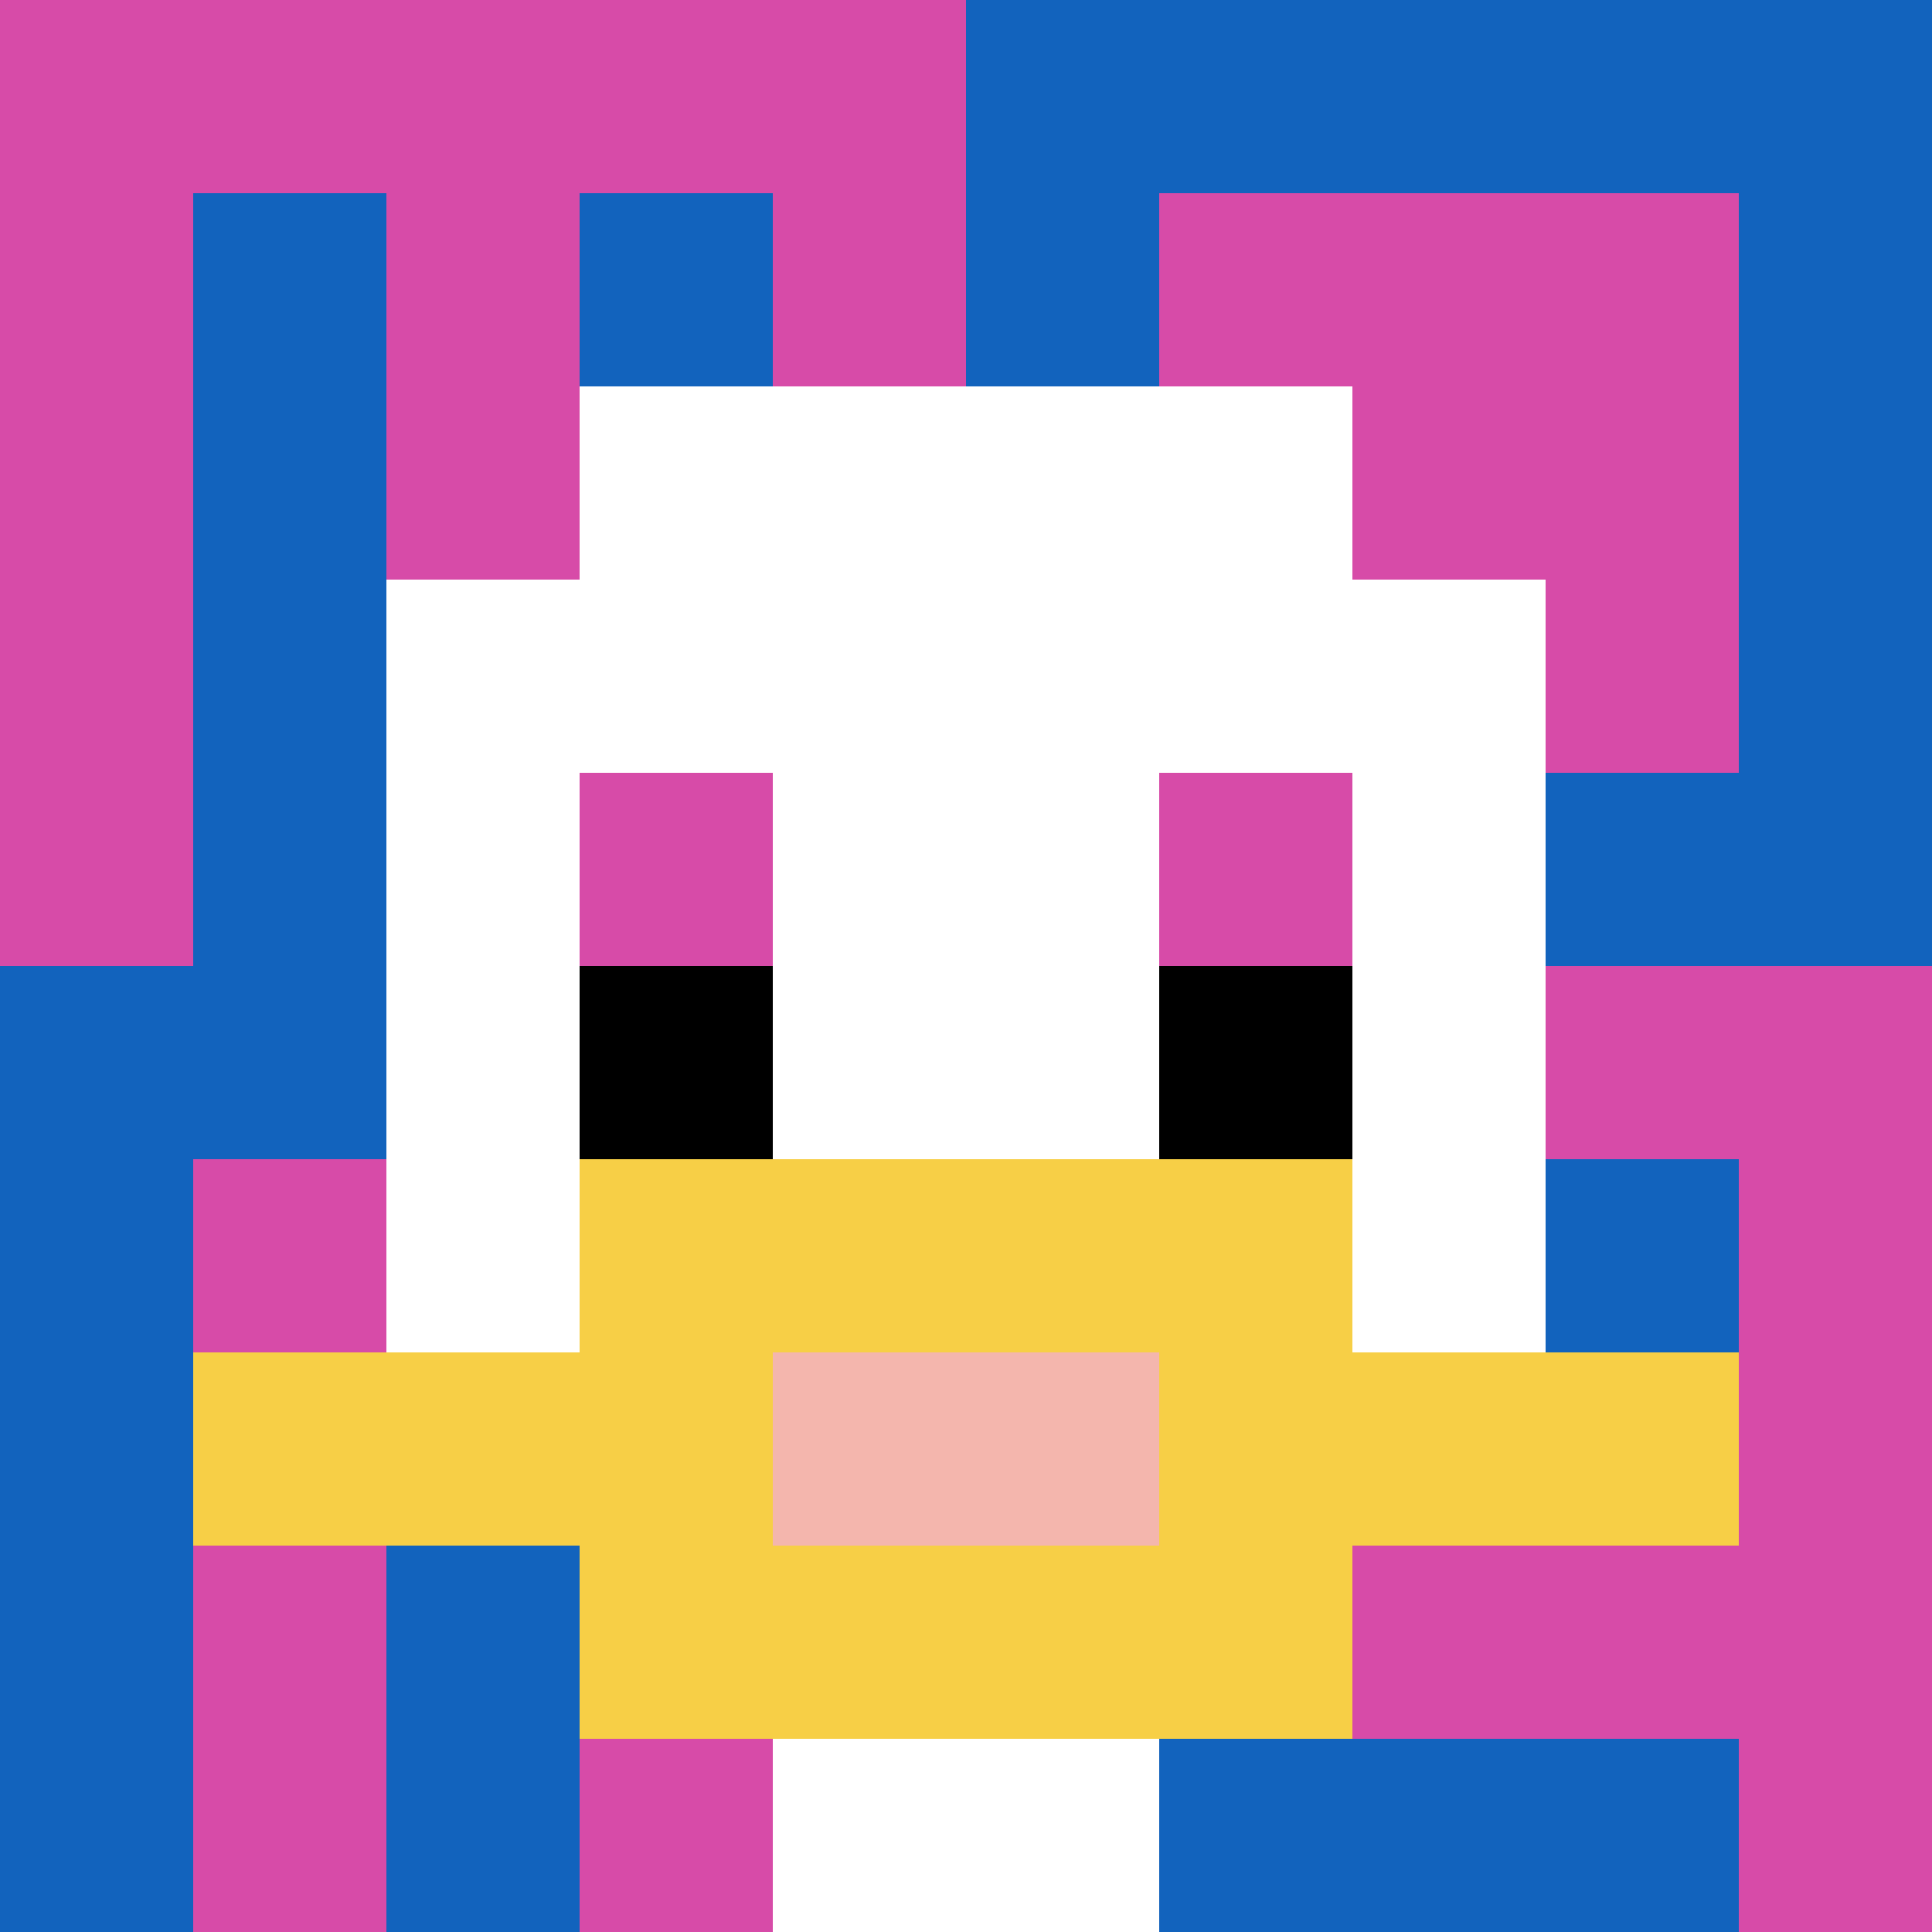
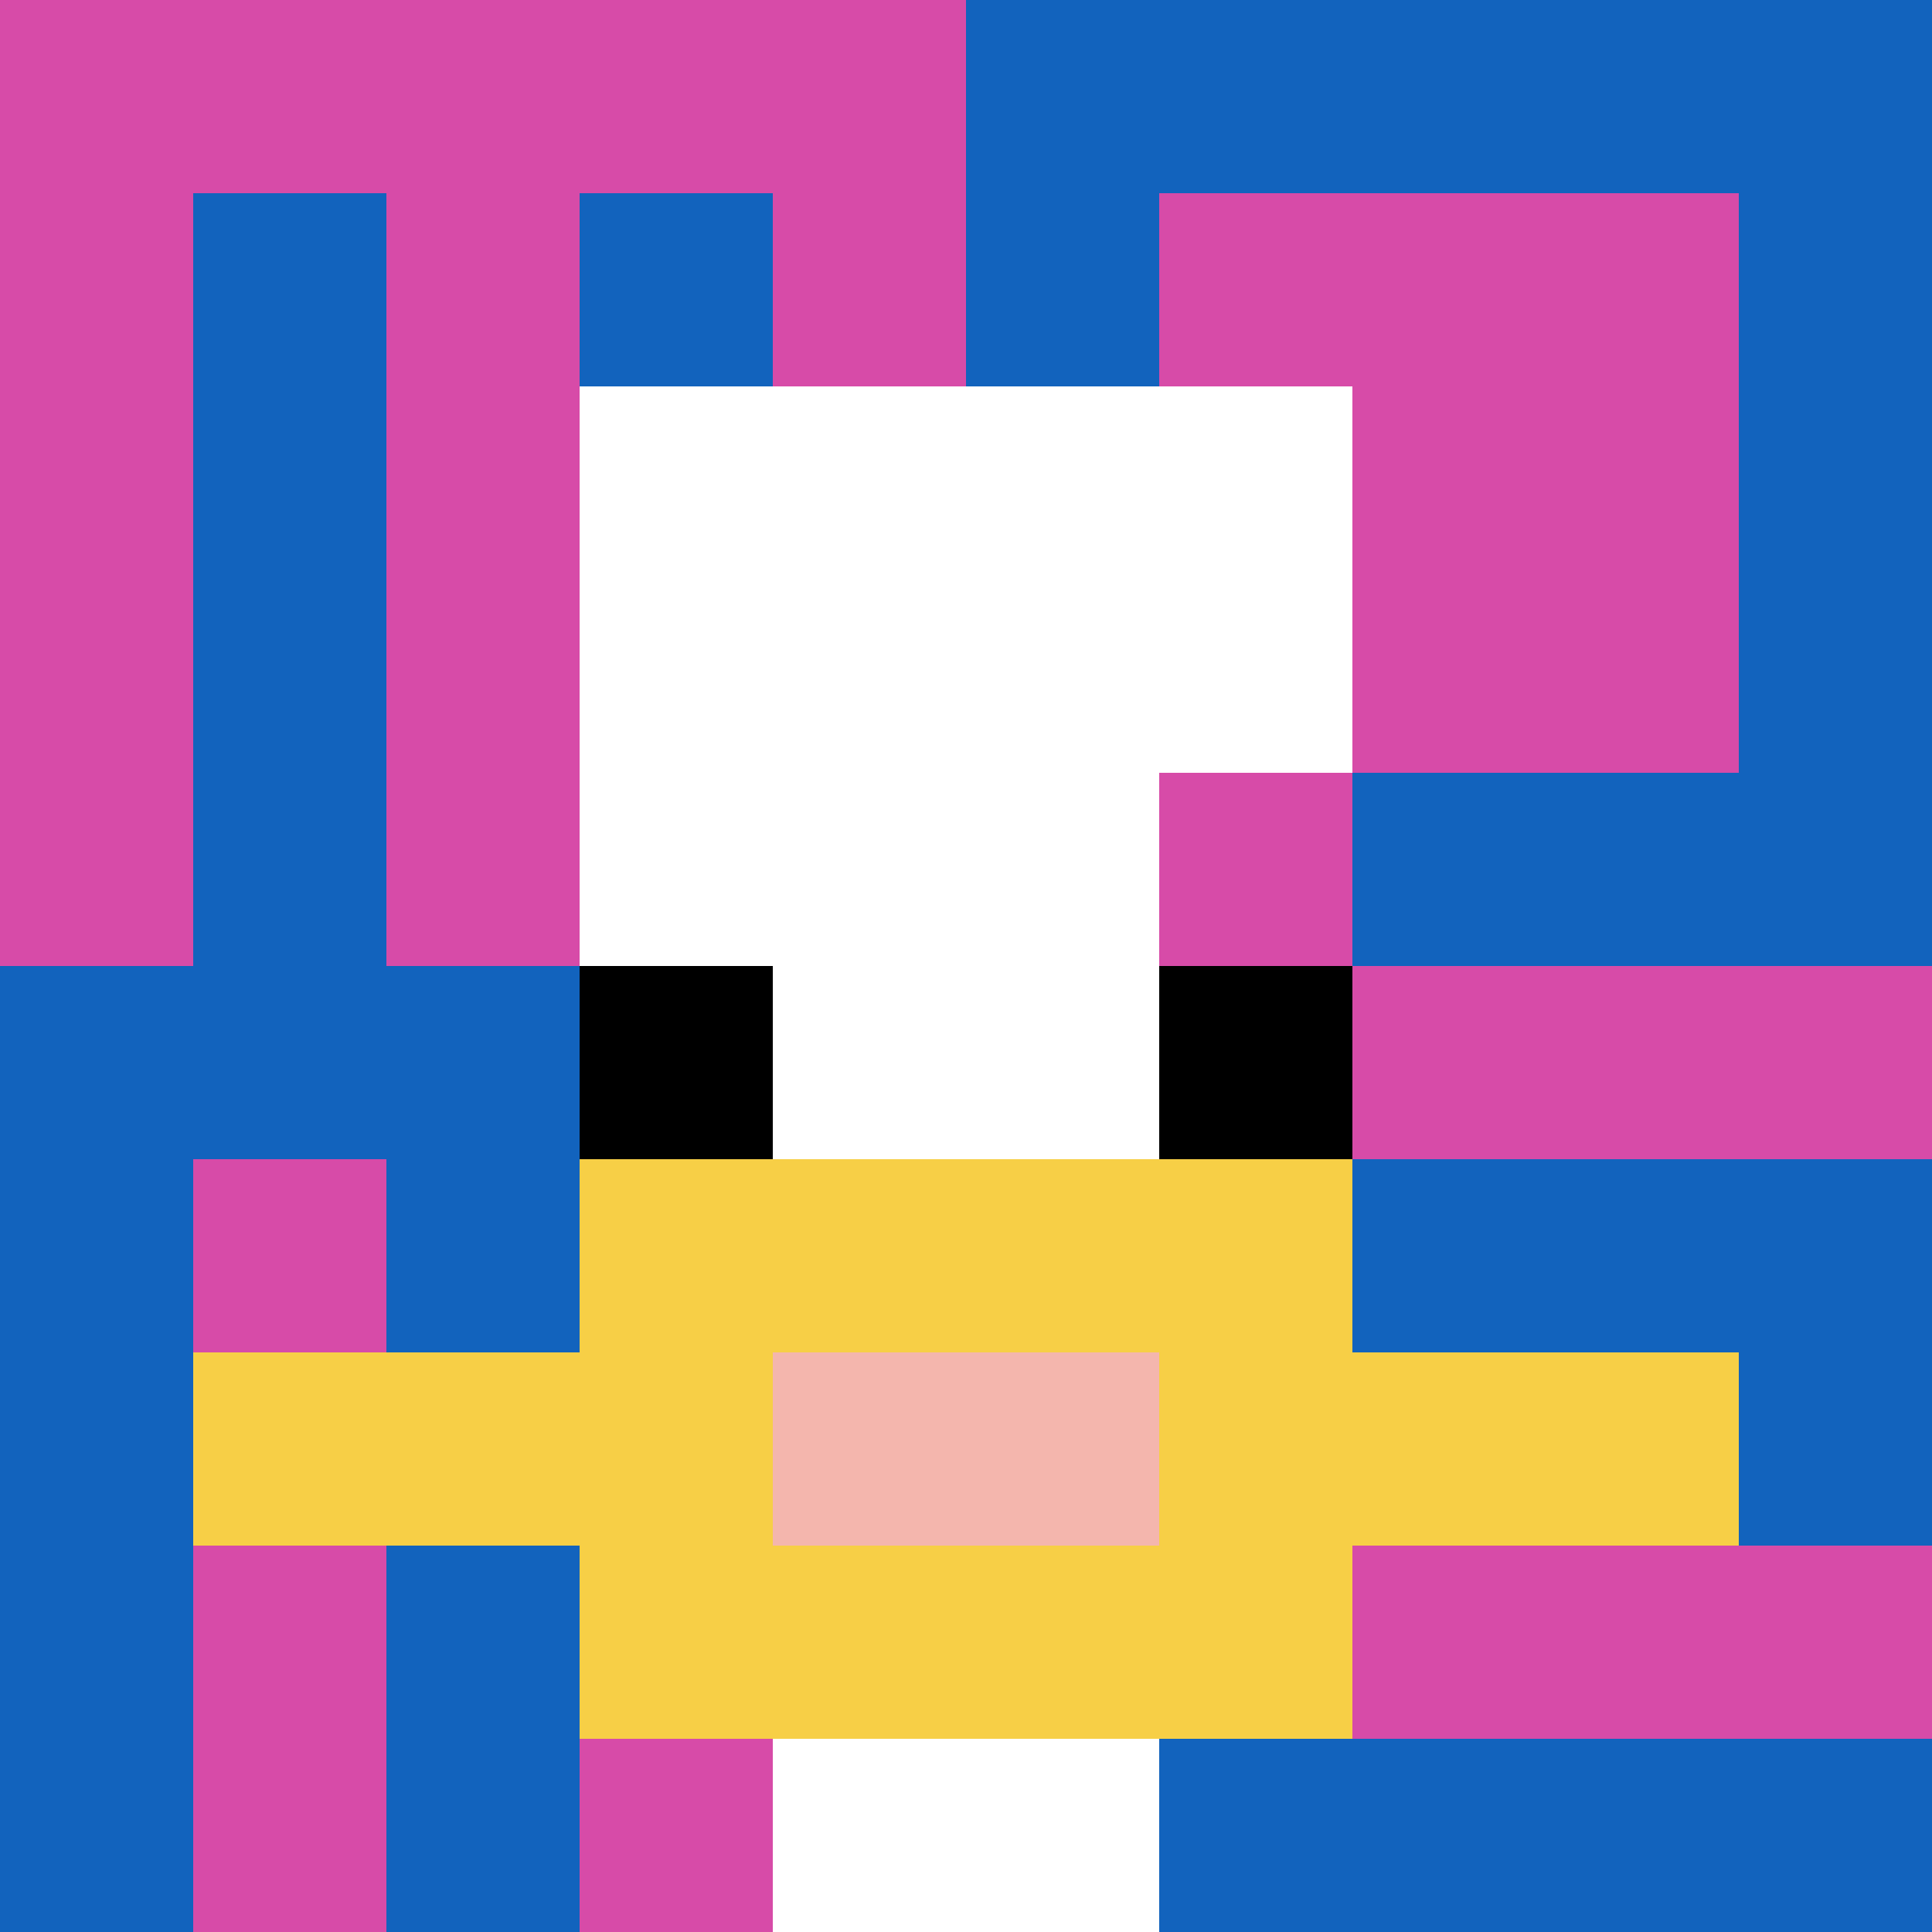
<svg xmlns="http://www.w3.org/2000/svg" version="1.1" width="940" height="940">
  <title>'goose-pfp-960998' by Dmitri Cherniak</title>
  <desc>seed=960998
backgroundColor=#a23b3b
padding=20
innerPadding=0
timeout=500
dimension=1
border=false
Save=function(){return n.handleSave()}
frame=125

Rendered at Wed Oct 04 2023 13:36:27 GMT+0700 (Waktu Indonesia Barat)
Generated in 1ms
</desc>
  <defs />
  <rect width="100%" height="100%" fill="#a23b3b" />
  <g>
    <g id="0-0">
      <rect x="0" y="0" height="940" width="940" fill="#1263BD" />
      <g>
        <rect id="0-0-0-0-5-1" x="0" y="0" width="470" height="94" fill="#D74BA8" />
        <rect id="0-0-0-0-1-5" x="0" y="0" width="94" height="470" fill="#D74BA8" />
        <rect id="0-0-2-0-1-5" x="188" y="0" width="94" height="470" fill="#D74BA8" />
        <rect id="0-0-4-0-1-5" x="376" y="0" width="94" height="470" fill="#D74BA8" />
        <rect id="0-0-6-1-3-3" x="564" y="94" width="282" height="282" fill="#D74BA8" />
        <rect id="0-0-1-6-1-4" x="94" y="564" width="94" height="376" fill="#D74BA8" />
        <rect id="0-0-3-6-1-4" x="282" y="564" width="94" height="376" fill="#D74BA8" />
        <rect id="0-0-5-5-5-1" x="470" y="470" width="470" height="94" fill="#D74BA8" />
        <rect id="0-0-5-8-5-1" x="470" y="752" width="470" height="94" fill="#D74BA8" />
        <rect id="0-0-5-5-1-5" x="470" y="470" width="94" height="470" fill="#D74BA8" />
-         <rect id="0-0-9-5-1-5" x="846" y="470" width="94" height="470" fill="#D74BA8" />
      </g>
      <g>
        <rect id="0-0-3-2-4-7" x="282" y="188" width="376" height="658" fill="#ffffff" />
-         <rect id="0-0-2-3-6-5" x="188" y="282" width="564" height="470" fill="#ffffff" />
        <rect id="0-0-4-8-2-2" x="376" y="752" width="188" height="188" fill="#ffffff" />
        <rect id="0-0-1-7-8-1" x="94" y="658" width="752" height="94" fill="#F7CF46" />
        <rect id="0-0-3-6-4-3" x="282" y="564" width="376" height="282" fill="#F7CF46" />
        <rect id="0-0-4-7-2-1" x="376" y="658" width="188" height="94" fill="#F4B6AD" />
-         <rect id="0-0-3-4-1-1" x="282" y="376" width="94" height="94" fill="#D74BA8" />
        <rect id="0-0-6-4-1-1" x="564" y="376" width="94" height="94" fill="#D74BA8" />
        <rect id="0-0-3-5-1-1" x="282" y="470" width="94" height="94" fill="#000000" />
        <rect id="0-0-6-5-1-1" x="564" y="470" width="94" height="94" fill="#000000" />
      </g>
-       <rect x="0" y="0" stroke="white" stroke-width="0" height="940" width="940" fill="none" />
    </g>
  </g>
</svg>